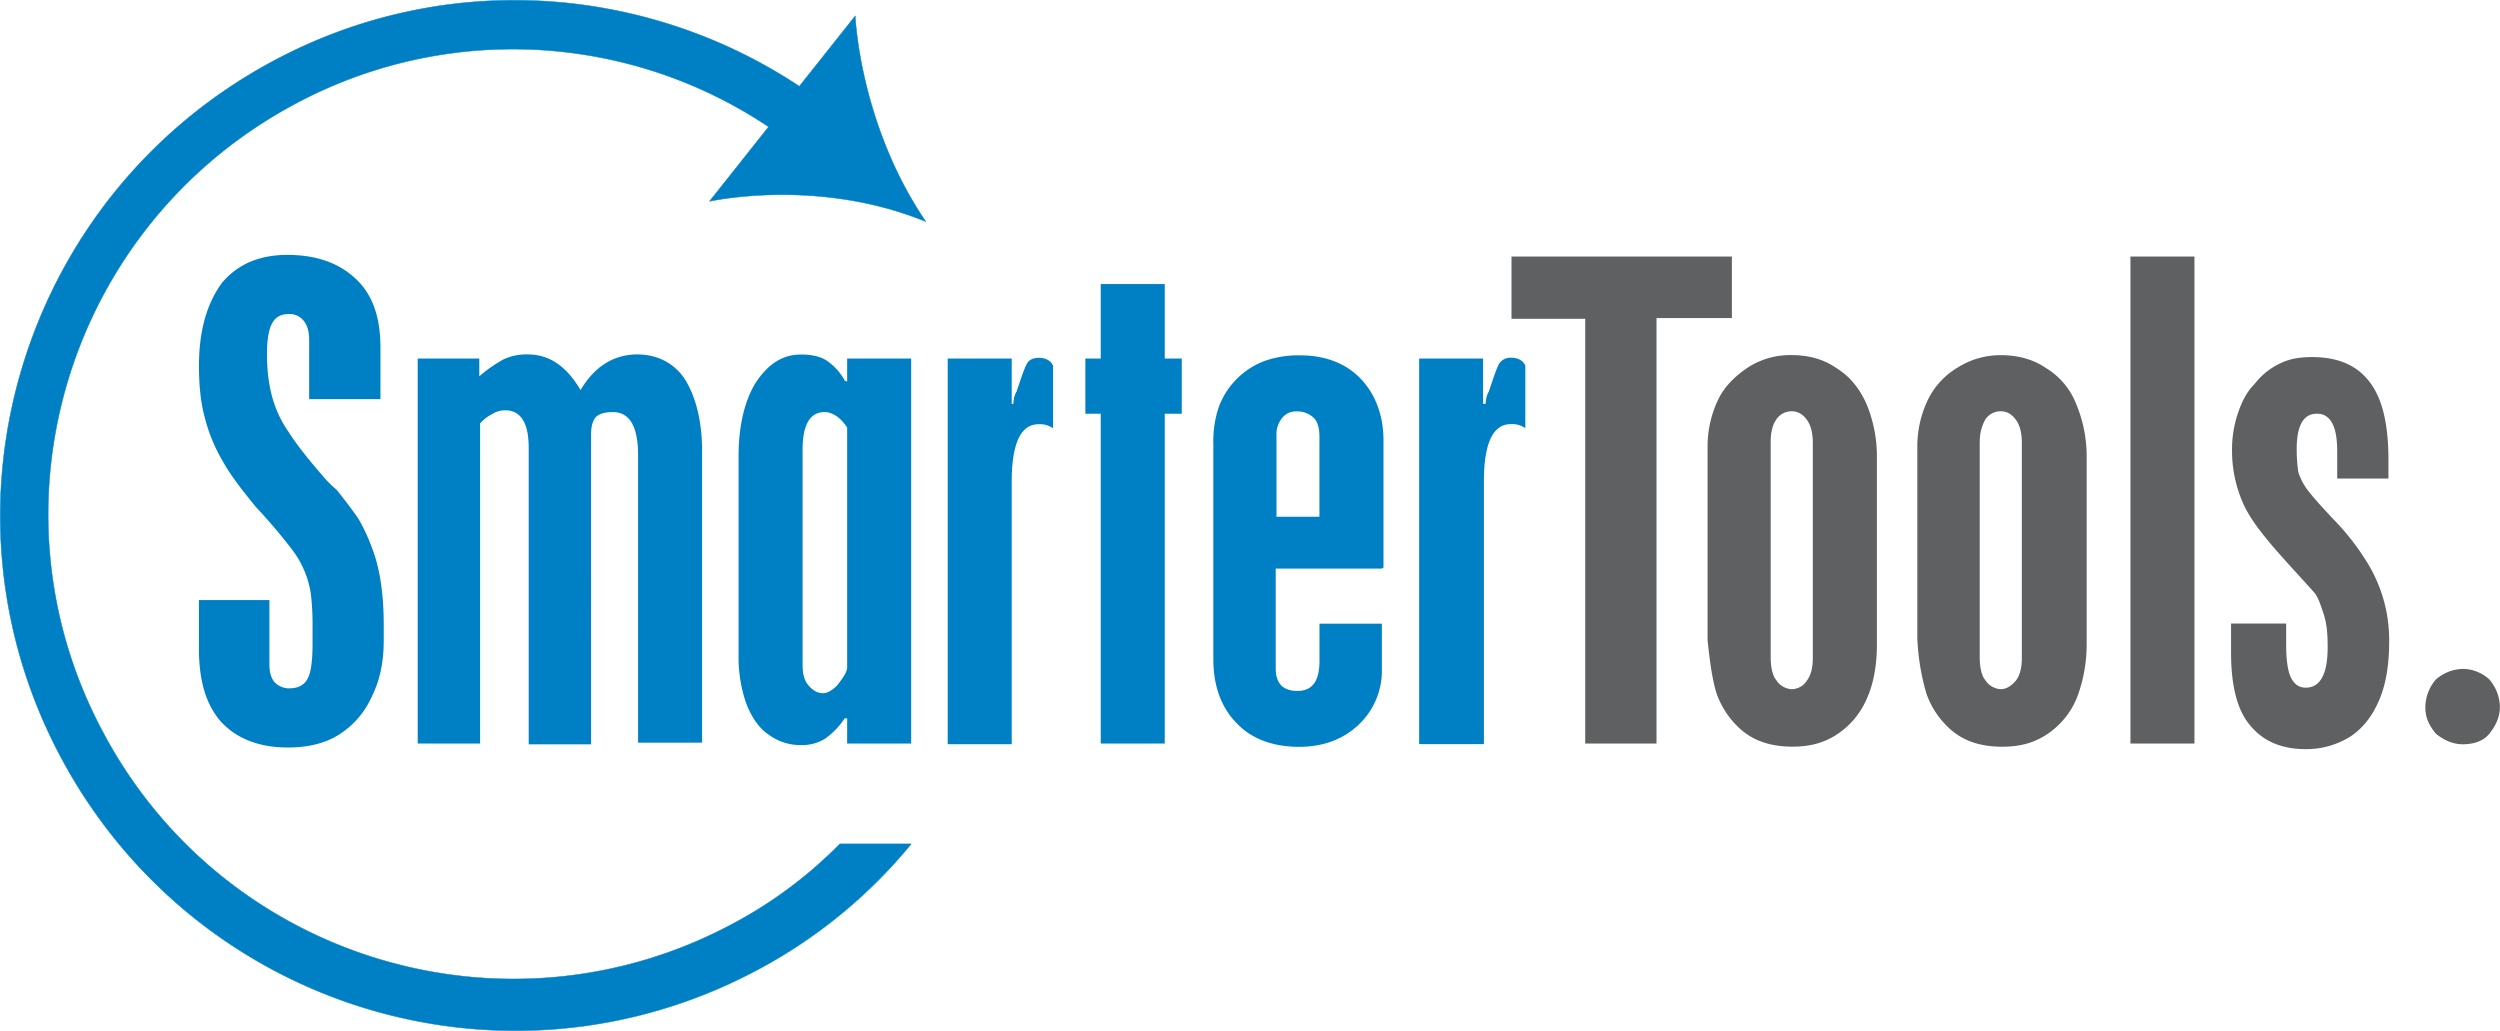
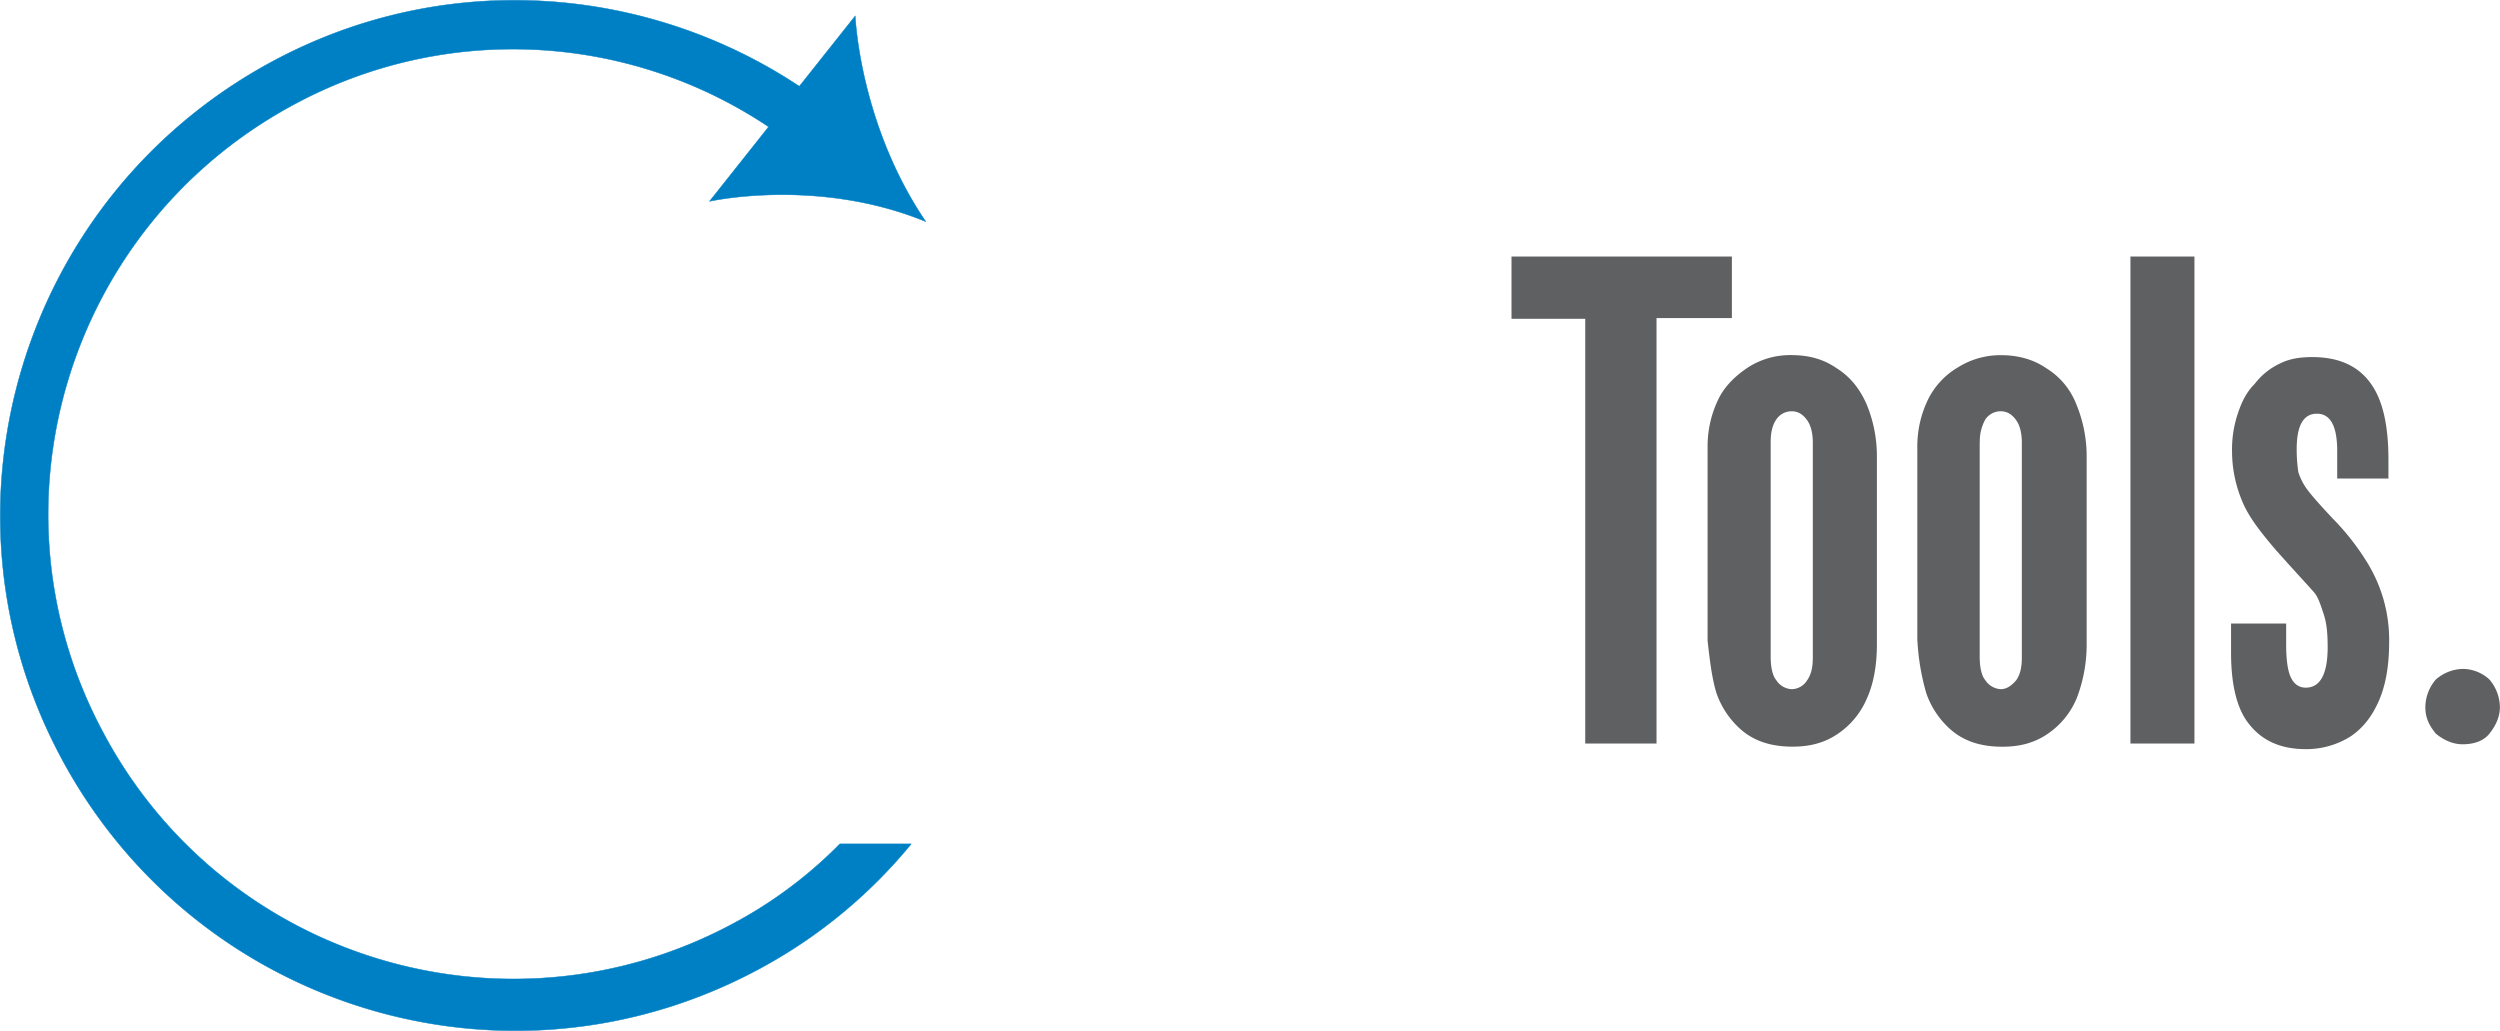
<svg xmlns="http://www.w3.org/2000/svg" viewBox="0 0 1019.38 420.36">
  <defs>
    <style>.cls-1,.cls-2{fill:#0080c4;}.cls-1{stroke:#0080c4;stroke-linejoin:round;stroke-width:0.18px;}.cls-3{fill:#5f6062;}</style>
  </defs>
  <g id="Layer_2" data-name="Layer 2">
    <g id="Layer_1-2" data-name="Layer 1">
      <path class="cls-1" d="M342.45,344.11a179.53,179.53,0,0,1-43.94,32.71c-92.18,49.22-207.14,14.53-256.37-78C-7.41,206.65,27.61,92,120.14,42.46A187.59,187.59,0,0,1,313.4,51.71L289.29,82.1s43.93-9.91,88.2,8.26C350.37,50.42,348.73,6.48,348.73,6.48l-22.8,28.71C264.15-5.81,181.93-13,111.19,25,9.11,79.82-29.88,206.68,25,309.09s181.7,141.1,284.12,86.23a206.34,206.34,0,0,0,62.44-51.21Z" />
-       <path class="cls-2" d="M154.8,162.74H126.06V138.62c0-3.3-.67-5.94-2.32-7.92a7.17,7.17,0,0,0-5.94-2.65q-5,0-6.94,4c-1.32,2.31-2,6.93-2,12.22,0,12.88,2.64,23.13,8.92,32q4,6.43,13.87,17.84a42.56,42.56,0,0,0,5.62,5.61q5.94,7.44,8.92,11.89a71.94,71.94,0,0,1,5.28,11.24c3.31,8.26,5,18.83,5,32v6.34c0,8.92-1.65,16.52-5,23.13a35.19,35.19,0,0,1-13.21,15.19c-5.62,3.64-12.89,5.29-20.81,5.29-11.9,0-20.82-3.64-27.09-10.24-6.28-6.94-9.25-16.85-9.25-30.07V244.67h28.74v26.1c0,3.3.66,5.62,2,7.27a8.26,8.26,0,0,0,6,2.64c3.63,0,6.27-1.32,7.59-4,1.33-2.32,2-7.27,2-13.88v-9.21a105.4,105.4,0,0,0-.66-11.23,39.56,39.56,0,0,0-2-7.93,40,40,0,0,0-5.61-10.24,227.6,227.6,0,0,0-14.87-17.51C98.63,199.74,94,193.8,90.71,187.85A67,67,0,0,1,83.44,170c-1.65-5.95-2.31-13.22-2.31-20.81,0-14.54,3.3-25.44,9.25-33.7,6.27-7.6,15.19-11.56,26.76-11.56,11.89,0,21.14,3.3,28.08,9.91s9.91,15.85,9.91,28.08v20.81Zm40.63-16.55v7.27a56,56,0,0,1,9.91-6.94,22.09,22.09,0,0,1,9.91-2c8.92,0,15.86,5,21.48,14.54,5.61-9.58,13.54-14.54,23.12-14.54,8.26,0,15.2,3.63,19.5,10.24,4.29,6.94,6.93,16.85,6.93,29.07v119h-26.1V185.54c0-11.9-3.63-17.51-10.24-17.51-3.3,0-5.62.67-6.94,2s-2,4-2,7.27V303.5H215.58V182.89c0-4.95-.66-8.92-2.31-11.56a7.8,7.8,0,0,0-6.94-4,9.06,9.06,0,0,0-5.28,1.32,16.86,16.86,0,0,0-5.29,4V303.19H170.32v-157Zm150,9.25v-9.25h26.1v157h-26.1V292.9h-1a31.79,31.79,0,0,1-7.93,8.26,17.86,17.86,0,0,1-9.91,2.65,21.77,21.77,0,0,1-13.22-4.3c-4-2.64-6.93-7.27-8.92-12.22a56.61,56.61,0,0,1-3.3-19.16V186.19c0-12.23,2.31-22.47,6.94-30.07,5-7.6,10.9-11.56,18.5-11.56,4,0,7.6.66,10.24,2.31a23.52,23.52,0,0,1,7.6,8.26c0,.34,1,.34,1,.34Zm0,116.29V174.3c-2.64-4-5.95-6.27-9.25-6.27-5.95,0-8.92,5.28-8.92,15.19V271.1c0,3.63.66,6.28,2.31,8.26s3.63,3.3,5.95,3.3c2,0,4-1.32,5.94-3.3,2.27-3,4-5.29,4-7.6Zm67.72-107,.33-2.64c.33-.66.33-1.32.66-1.65a1.09,1.09,0,0,1,.34-.66c2-6,3.3-9.91,4.29-11.57s2.64-2.31,5-2.31c2.64,0,5,1.32,5.61,3.31v25.43a9.06,9.06,0,0,0-5.94-1.65c-7.27,0-10.91,7.93-10.91,23.46v107h-26.1V146.19h26.1v18.5Zm35.68-48.89h26.1v30.35h6.94v22.5h-6.94v134.5h-26.1V168.69h-6.27v-22.5h6.27Zm114.64,116H520.18v40.63c0,5.95,2.65,9.25,8.92,9.25,6,0,8.92-4,8.92-12.22V254.3h25.44v18.5a30.19,30.19,0,0,1-9.58,22.8c-6.28,5.94-14.54,8.92-24.12,8.92-10.9,0-19.49-3.31-25.44-9.58-6.27-6.28-9.58-15.2-9.58-26.1V180.91a43,43,0,0,1,2.32-15.2,31.87,31.87,0,0,1,18.5-18.5,41.47,41.47,0,0,1,14.86-2.31c9.91,0,18.5,3.3,24.45,9.58s9.25,14.87,9.25,25.11v51.87Zm-43.28-21.15H538V178c0-3.31-.66-6-2.31-7.6a9.48,9.48,0,0,0-6.94-2.64,7.16,7.16,0,0,0-5.94,2.64,10.57,10.57,0,0,0-2.32,7.27v33Zm85.54-46,.33-2.64c.33-.66.33-1.32.66-1.65a1.13,1.13,0,0,1,.33-.66c2-6,3.3-9.91,4.29-11.57a5.57,5.57,0,0,1,5-2.31c2.64,0,4.95,1.32,5.62,3.31v25.43a9.11,9.11,0,0,0-6-1.65c-7.27,0-10.9,7.93-10.9,23.46v107h-26.4V146.19h26.07v18.5Z" />
      <path class="cls-3" d="M616.32,104.6h89.86v25.1H675.45V303.19H646.38V130H616.32Zm79.95,156.59v-79A44.11,44.11,0,0,1,700.56,163c2.65-5.62,7.27-9.91,12.23-13.21a31.74,31.74,0,0,1,17.51-5c7.26,0,13.21,1.65,18.5,5.29,5.28,3.3,9.25,7.93,12.22,14.53a55.55,55.55,0,0,1,4.29,21.55v76.64c0,8.26-1.32,15.86-4,21.81a32.76,32.76,0,0,1-11.85,14.55c-5.29,3.64-11.24,5.29-18.5,5.29-9.58,0-17.18-2.65-23.13-8.92a35,35,0,0,1-7.93-12.89c-1.65-5.28-2.64-12.22-3.63-21.47ZM722,180.25V267.8c0,4,.66,7.6,2.31,9.58a7.88,7.88,0,0,0,6.28,3.63,7.49,7.49,0,0,0,6.27-3.63c1.65-2.31,2.32-5.29,2.32-9.25V180.58c0-3.63-.67-6.94-2.32-9.25s-3.63-3.63-6.27-3.63a7.51,7.51,0,0,0-6.28,3.3C722.73,173.31,722,176.29,722,180.25Zm59.79,80.94v-79a44,44,0,0,1,4.3-19.16,31.29,31.29,0,0,1,12.22-13.21,32.63,32.63,0,0,1,17.51-5c6.94,0,13.21,1.65,18.5,5.29a29.77,29.77,0,0,1,12.22,14.53,55.4,55.4,0,0,1,4.3,21.48v76.64a61.1,61.1,0,0,1-4,21.81A32.65,32.65,0,0,1,835,299.19c-5.28,3.64-11.23,5.29-18.5,5.29-9.58,0-17.18-2.65-23.12-8.92a34.76,34.76,0,0,1-7.93-12.89A94.2,94.2,0,0,1,781.83,261.19Zm25.44-80.94V267.8c0,4,.66,7.6,2.31,9.58a8,8,0,0,0,6.28,3.63c2.31,0,4.3-1.32,6.28-3.63,1.65-2.31,2.31-5.29,2.31-9.25V180.58c0-3.63-.66-6.94-2.31-9.25s-3.64-3.63-6.28-3.63a7.51,7.51,0,0,0-6.28,3.3A18.14,18.14,0,0,0,807.27,180.25Zm61.46-75.65h26.1V303.19h-26.1Zm105.72,90.52H953V183.88c0-9.91-2.64-15.19-8.26-15.19s-8.26,4.95-8.26,14.53a65,65,0,0,0,.66,9.25,24.09,24.09,0,0,0,4,7.6c2,2.64,5.29,6.28,9.91,11.23a100.59,100.59,0,0,1,13.21,16.52,61.46,61.46,0,0,1,7.6,16.52,60.25,60.25,0,0,1,2.32,17.51c0,9.25-1.33,17.18-4,23.46s-6.28,11.23-11.56,14.86a33.77,33.77,0,0,1-18.5,5.29q-14.87,0-22.8-9.91c-5.28-6.28-7.6-16.52-7.6-29.4v-11.9h22.47v8.59c0,6.28.66,10.9,2,13.55s3.31,4,6,4c5.94,0,8.92-5.62,8.92-16.52,0-5.28-.33-9.58-1.65-13.54s-2.32-7.27-4.3-9.25c-2-2.32-7.27-7.93-15.2-16.85-5.94-6.94-10.9-13.22-13.54-19.49a52.69,52.69,0,0,1-4.3-20.49,46.22,46.22,0,0,1,2.32-15.52c1.65-5,3.63-8.92,6.94-12.23a27.72,27.72,0,0,1,10.24-8.26c4-2,8.26-2.64,13.21-2.64,10.9,0,18.5,3.64,23.46,10.24,5.28,6.94,7.6,17.51,7.6,31.72v7.6Zm29.73,77.63a16.11,16.11,0,0,1,10.9,4.3,17.69,17.69,0,0,1,4.3,11.23c0,4-1.66,7.6-4.3,10.9s-6.94,4.3-10.9,4.3-7.6-1.66-10.9-4.3c-2.65-3.3-4.3-6.28-4.3-10.9a17.53,17.53,0,0,1,4.3-11.23,17.33,17.33,0,0,1,10.89-4.3Z" />
    </g>
  </g>
</svg>